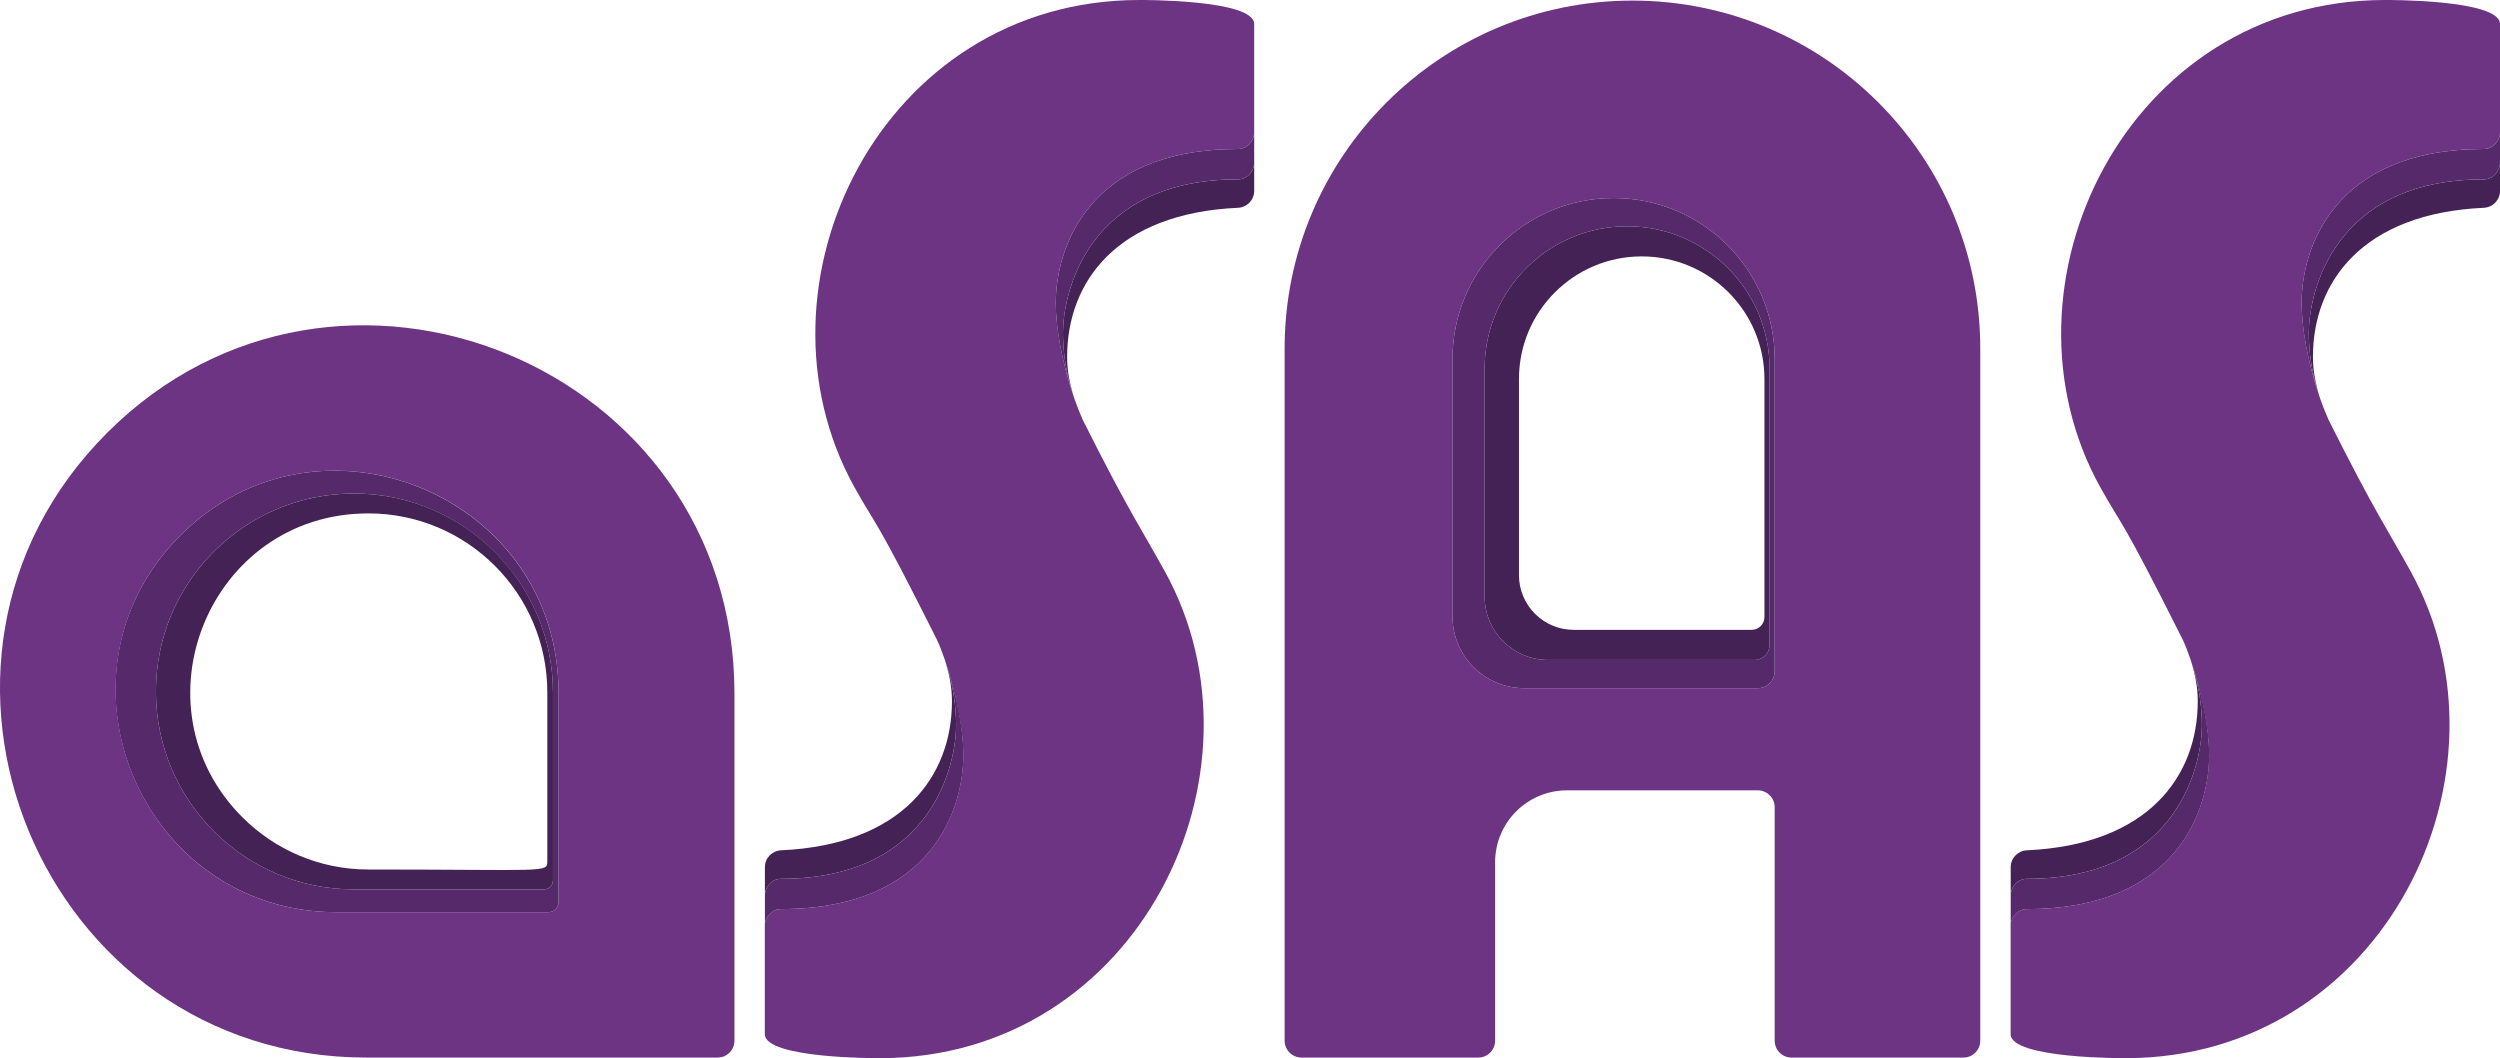
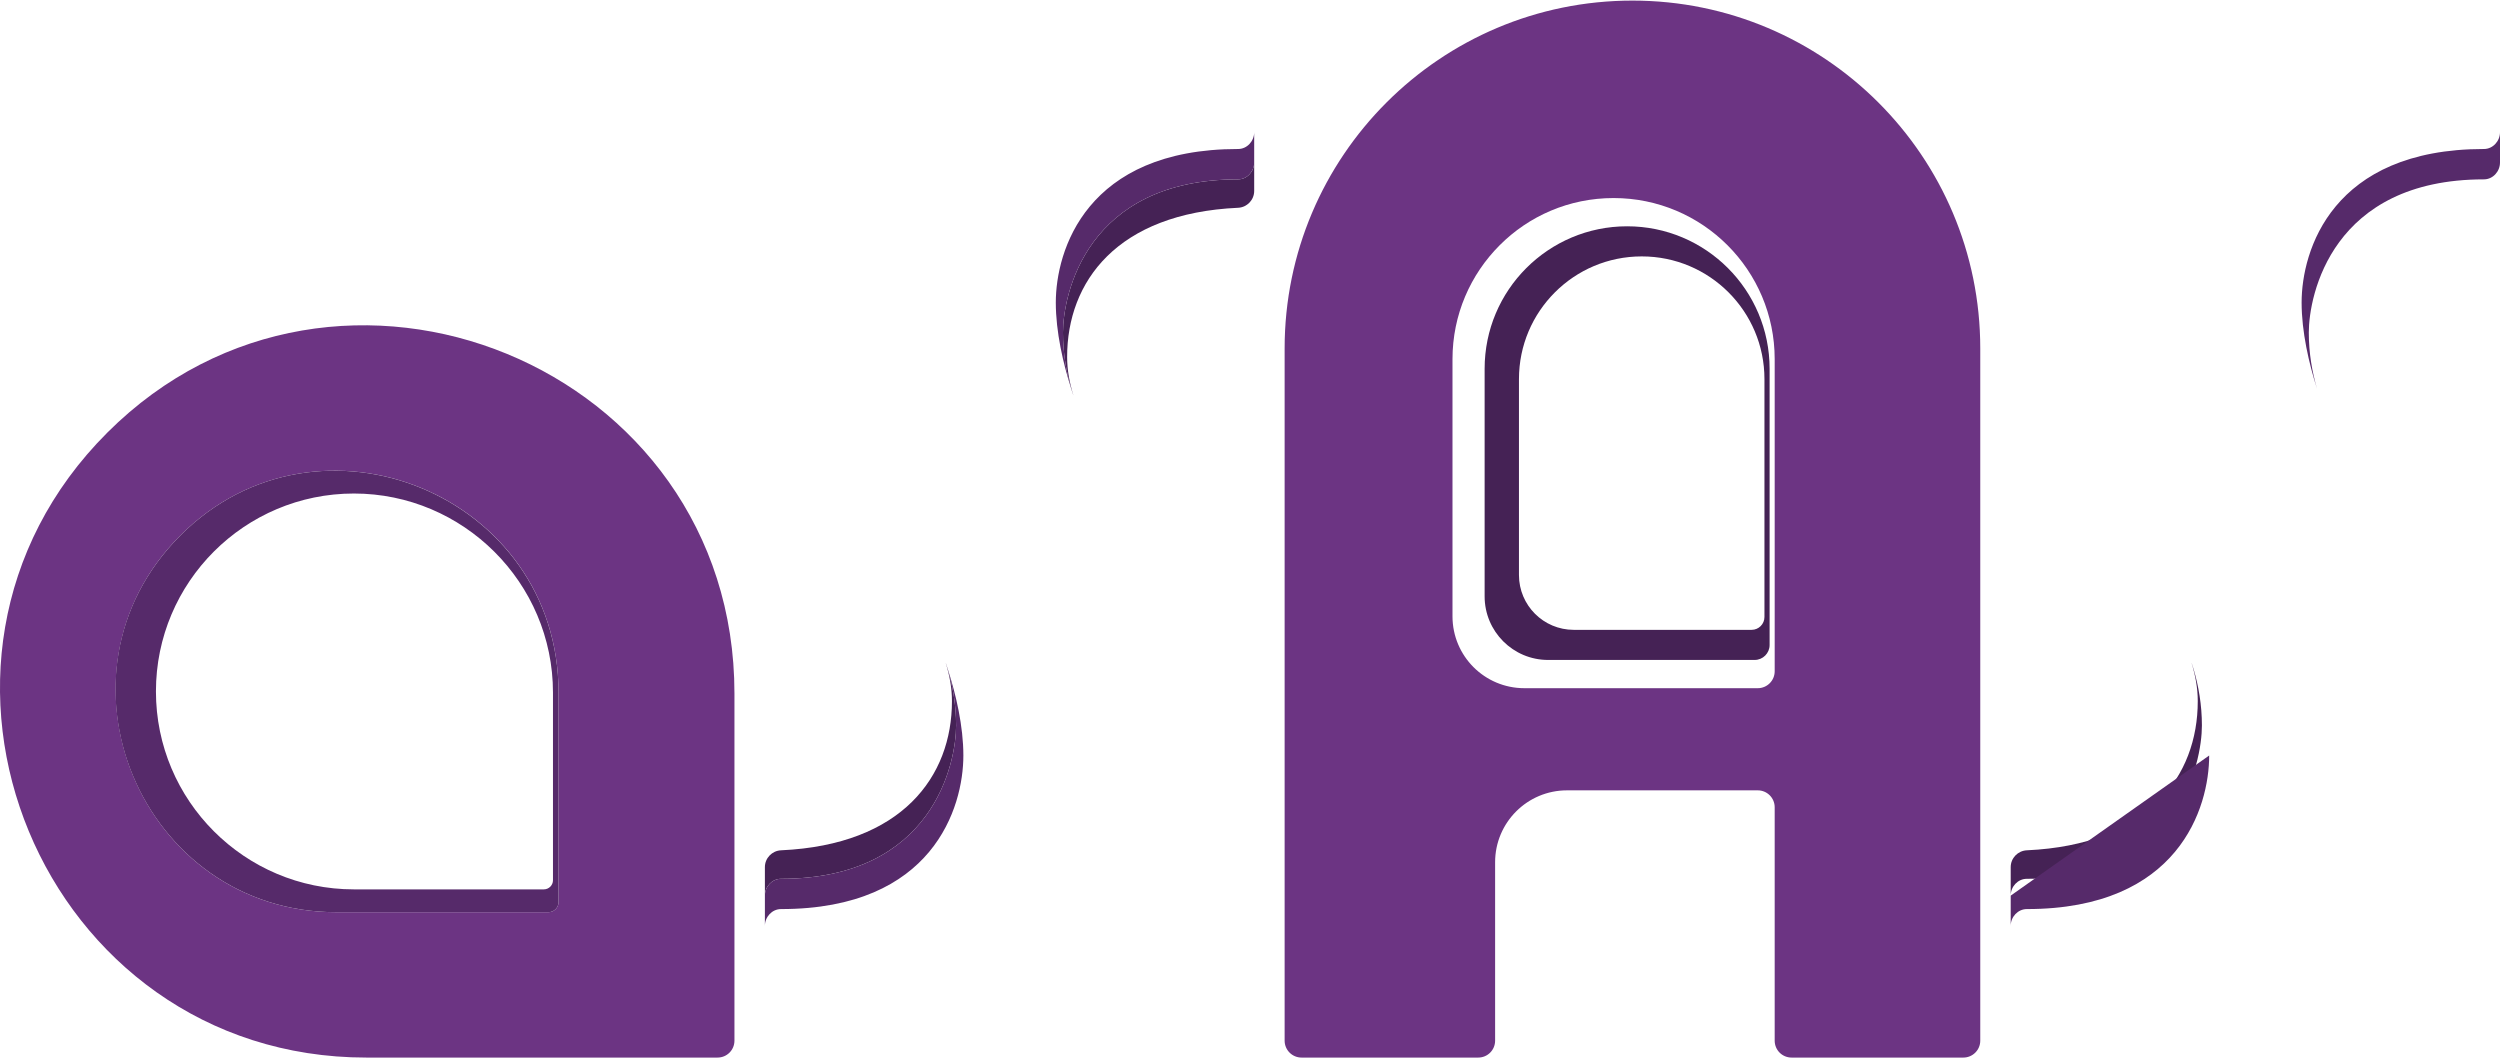
<svg xmlns="http://www.w3.org/2000/svg" id="Layer_2" data-name="Layer 2" viewBox="0 0 295.63 125.13">
  <defs>
    <style>      .cls-1 {        fill: #6c3483;      }      .cls-1, .cls-2, .cls-3 {        stroke-width: 0px;      }      .cls-2 {        fill: #452255;      }      .cls-3 {        fill: #562a6a;      }    </style>
  </defs>
  <g id="Layer_2-2" data-name="Layer 2">
    <g>
      <g>
        <path class="cls-2" d="M260.38,85.79c0,4.42-2.72,18.13-20.7,18.13-1.07,0-1.91.92-1.91,1.99v-3.37c0-1.06.84-1.94,1.91-1.99,14.32-.65,20.21-8.73,20.21-17.64,0-1.52-.27-3.01-.74-4.53.02.04.04.09.05.13.07.21.14.43.21.66.57,1.95.97,4.17.97,6.62Z" />
-         <path class="cls-1" d="M295.63,2.84v12.79c0,1.06-.84,1.99-1.9,1.99-17.98,0-21.56,12.02-21.56,18.16,0,4.4,1.57,10.21,3.11,13.68,0,.01,0,.02,0,.03,5.54,11.07,7.24,13.44,9.78,18.07,13.17,23.8-3.12,57.57-33.71,57.57,0,0-13.59.09-13.59-2.84v-12.8c0-1.06.84-1.99,1.91-1.99,17.98,0,21.56-12.02,21.56-18.16,0-4.95-2.13-11.7-3.11-13.67,0,0-.01-.02-.01-.03-7.53-15.03-7.09-13.23-9.78-18.08C235.17,33.76,251.46,0,282.05,0c0,0,13.58-.1,13.58,2.84Z" />
-         <path class="cls-3" d="M261.24,89.34c0,6.14-3.58,18.16-21.56,18.16-1.07,0-1.91.93-1.91,1.99v-3.58c0-1.07.84-1.99,1.91-1.99,17.98,0,20.7-13.71,20.7-18.13,0-2.45-.4-4.67-.97-6.62.96,2.96,1.83,6.71,1.83,10.17Z" />
-         <path class="cls-2" d="M295.63,19.21v3.37c0,1.06-.84,1.94-1.9,1.99-14.32.65-20.22,8.73-20.22,17.64,0,1.52.27,3.01.74,4.53-.02-.04-.03-.09-.05-.13-.07-.22-.14-.43-.21-.65-.57-1.96-.97-4.18-.97-6.63,0-4.42,2.73-18.12,20.71-18.12,1.06,0,1.9-.93,1.9-2Z" />
+         <path class="cls-3" d="M261.24,89.34c0,6.14-3.58,18.16-21.56,18.16-1.07,0-1.91.93-1.91,1.99v-3.58Z" />
        <path class="cls-3" d="M295.63,15.63v3.58c0,1.07-.84,2-1.9,2-17.98,0-20.71,13.7-20.71,18.12,0,2.45.4,4.67.97,6.63-.95-2.96-1.82-6.72-1.82-10.18,0-6.14,3.58-18.16,21.56-18.16,1.06,0,1.9-.93,1.9-1.99Z" />
      </g>
      <g>
        <path class="cls-2" d="M113.06,85.79c0,4.42-2.72,18.13-20.7,18.13-1.07,0-1.91.92-1.91,1.99v-3.37c0-1.06.84-1.94,1.91-1.99,14.32-.65,20.21-8.73,20.21-17.64,0-1.52-.27-3.01-.74-4.53.02.04.04.09.05.13.07.21.14.43.21.66.57,1.95.97,4.17.97,6.62Z" />
-         <path class="cls-1" d="M148.31,2.84v12.79c0,1.06-.84,1.99-1.9,1.99-17.98,0-21.56,12.02-21.56,18.16,0,4.4,1.57,10.21,3.11,13.68,0,.01,0,.02,0,.03,5.54,11.07,7.24,13.44,9.78,18.07,13.17,23.8-3.12,57.57-33.71,57.57,0,0-13.59.09-13.59-2.84v-12.8c0-1.06.84-1.99,1.91-1.99,17.98,0,21.56-12.02,21.56-18.16,0-4.95-2.13-11.7-3.11-13.67,0,0-.01-.02-.01-.03-7.53-15.03-7.09-13.23-9.78-18.08C87.85,33.76,104.14,0,134.73,0c0,0,13.58-.1,13.58,2.84Z" />
        <path class="cls-3" d="M113.92,89.34c0,6.14-3.58,18.16-21.56,18.16-1.07,0-1.91.93-1.91,1.99v-3.58c0-1.07.84-1.99,1.91-1.99,17.98,0,20.7-13.71,20.7-18.13,0-2.45-.4-4.67-.97-6.62.96,2.96,1.83,6.71,1.83,10.17Z" />
        <path class="cls-2" d="M148.31,19.21v3.37c0,1.06-.84,1.94-1.9,1.99-14.32.65-20.22,8.73-20.22,17.64,0,1.52.27,3.01.74,4.53-.02-.04-.03-.09-.05-.13-.07-.22-.14-.43-.21-.65-.57-1.96-.97-4.18-.97-6.63,0-4.42,2.73-18.12,20.71-18.12,1.06,0,1.9-.93,1.9-2Z" />
        <path class="cls-3" d="M148.31,15.63v3.58c0,1.07-.84,2-1.9,2-17.98,0-20.71,13.7-20.71,18.12,0,2.45.4,4.67.97,6.63-.95-2.96-1.82-6.72-1.82-10.18,0-6.14,3.58-18.16,21.56-18.16,1.06,0,1.9-.93,1.9-1.99Z" />
      </g>
      <g>
        <path class="cls-1" d="M222.12,12.12C214.68,4.68,204.4.07,193.04.07c-22.71,0-41.13,18.42-41.13,41.13v81.86c0,1.11.9,2,2,2h20.89c1.11,0,2-.89,2-2v-21.1c0-4.7,3.81-8.5,8.5-8.5h22.56c1.1,0,2,.89,2,2v27.6c0,1.11.89,2,2,2h20.31c1.1,0,2-.89,2-2V41.2c0-11.36-4.61-21.64-12.05-29.08ZM209.86,79.38c0,1.11-.9,2-2,2h-27.6c-4.7,0-8.5-3.8-8.5-8.5v-30.41c0-5.26,2.13-10.02,5.58-13.47,3.44-3.45,8.2-5.58,13.47-5.58,10.52,0,19.05,8.53,19.05,19.05v36.91Z" />
-         <path class="cls-3" d="M190.81,23.42c-5.27,0-10.03,2.13-13.47,5.58-3.45,3.45-5.58,8.21-5.58,13.47v30.41c0,4.7,3.8,8.5,8.5,8.5h27.6c1.1,0,2-.89,2-2v-36.91c0-10.52-8.53-19.05-19.05-19.05ZM209.26,76.27c0,.97-.79,1.77-1.77,1.77h-24.42c-4.15,0-7.51-3.37-7.51-7.52v-26.91c0-4.65,1.88-8.86,4.93-11.91,3.05-3.05,7.27-4.94,11.92-4.94,9.31,0,16.85,7.55,16.85,16.85v32.66Z" />
        <path class="cls-2" d="M192.41,26.76c-4.65,0-8.87,1.89-11.92,4.94-3.05,3.05-4.93,7.26-4.93,11.91v26.91c0,4.15,3.36,7.52,7.51,7.52h24.42c.98,0,1.77-.8,1.77-1.77v-32.66c0-9.3-7.54-16.85-16.85-16.85ZM208.65,72.96c0,.84-.68,1.52-1.52,1.52h-21.03c-3.58,0-6.48-2.9-6.48-6.48v-23.17c0-4.01,1.62-7.63,4.25-10.26,2.63-2.63,6.26-4.25,10.27-4.25,8.02,0,14.51,6.5,14.51,14.51v28.13Z" />
      </g>
      <g>
        <path class="cls-1" d="M12.7,51.15c-27.21,27.17-7.78,73.91,30.62,73.91h41.53c1.11,0,2-.89,2-2v-41.05c0-38.91-47.06-57.92-74.15-30.86ZM66.05,106.67c0,.66-.54,1.2-1.21,1.2h-25.04c-23.11,0-34.9-28.15-18.46-44.56,16.32-16.35,44.71-4.8,44.71,18.6v24.76Z" />
        <path class="cls-3" d="M21.34,63.31c-16.51,16.48-4.58,44.56,18.46,44.56h25.04c.67,0,1.21-.54,1.21-1.2v-24.76c0-23.35-28.37-34.97-44.71-18.6ZM65.39,104.09c0,.6-.49,1.08-1.08,1.08h-22.46c-12.92,0-23.41-10.49-23.41-23.41s10.49-23.4,23.41-23.4,23.54,10.53,23.54,23.54v22.19Z" />
-         <path class="cls-2" d="M41.85,58.36c-12.92,0-23.41,10.48-23.41,23.4s10.49,23.41,23.41,23.41h22.46c.59,0,1.08-.48,1.08-1.08v-22.19c0-13.01-10.54-23.54-23.54-23.54ZM64.72,101.84c0,1.4-.04.98-21.16.98-5.82,0-11.08-2.36-14.89-6.17-13.16-13.16-3.92-35.94,14.89-35.94,11.69,0,21.16,9.48,21.16,21.17v19.96Z" />
      </g>
    </g>
  </g>
</svg>